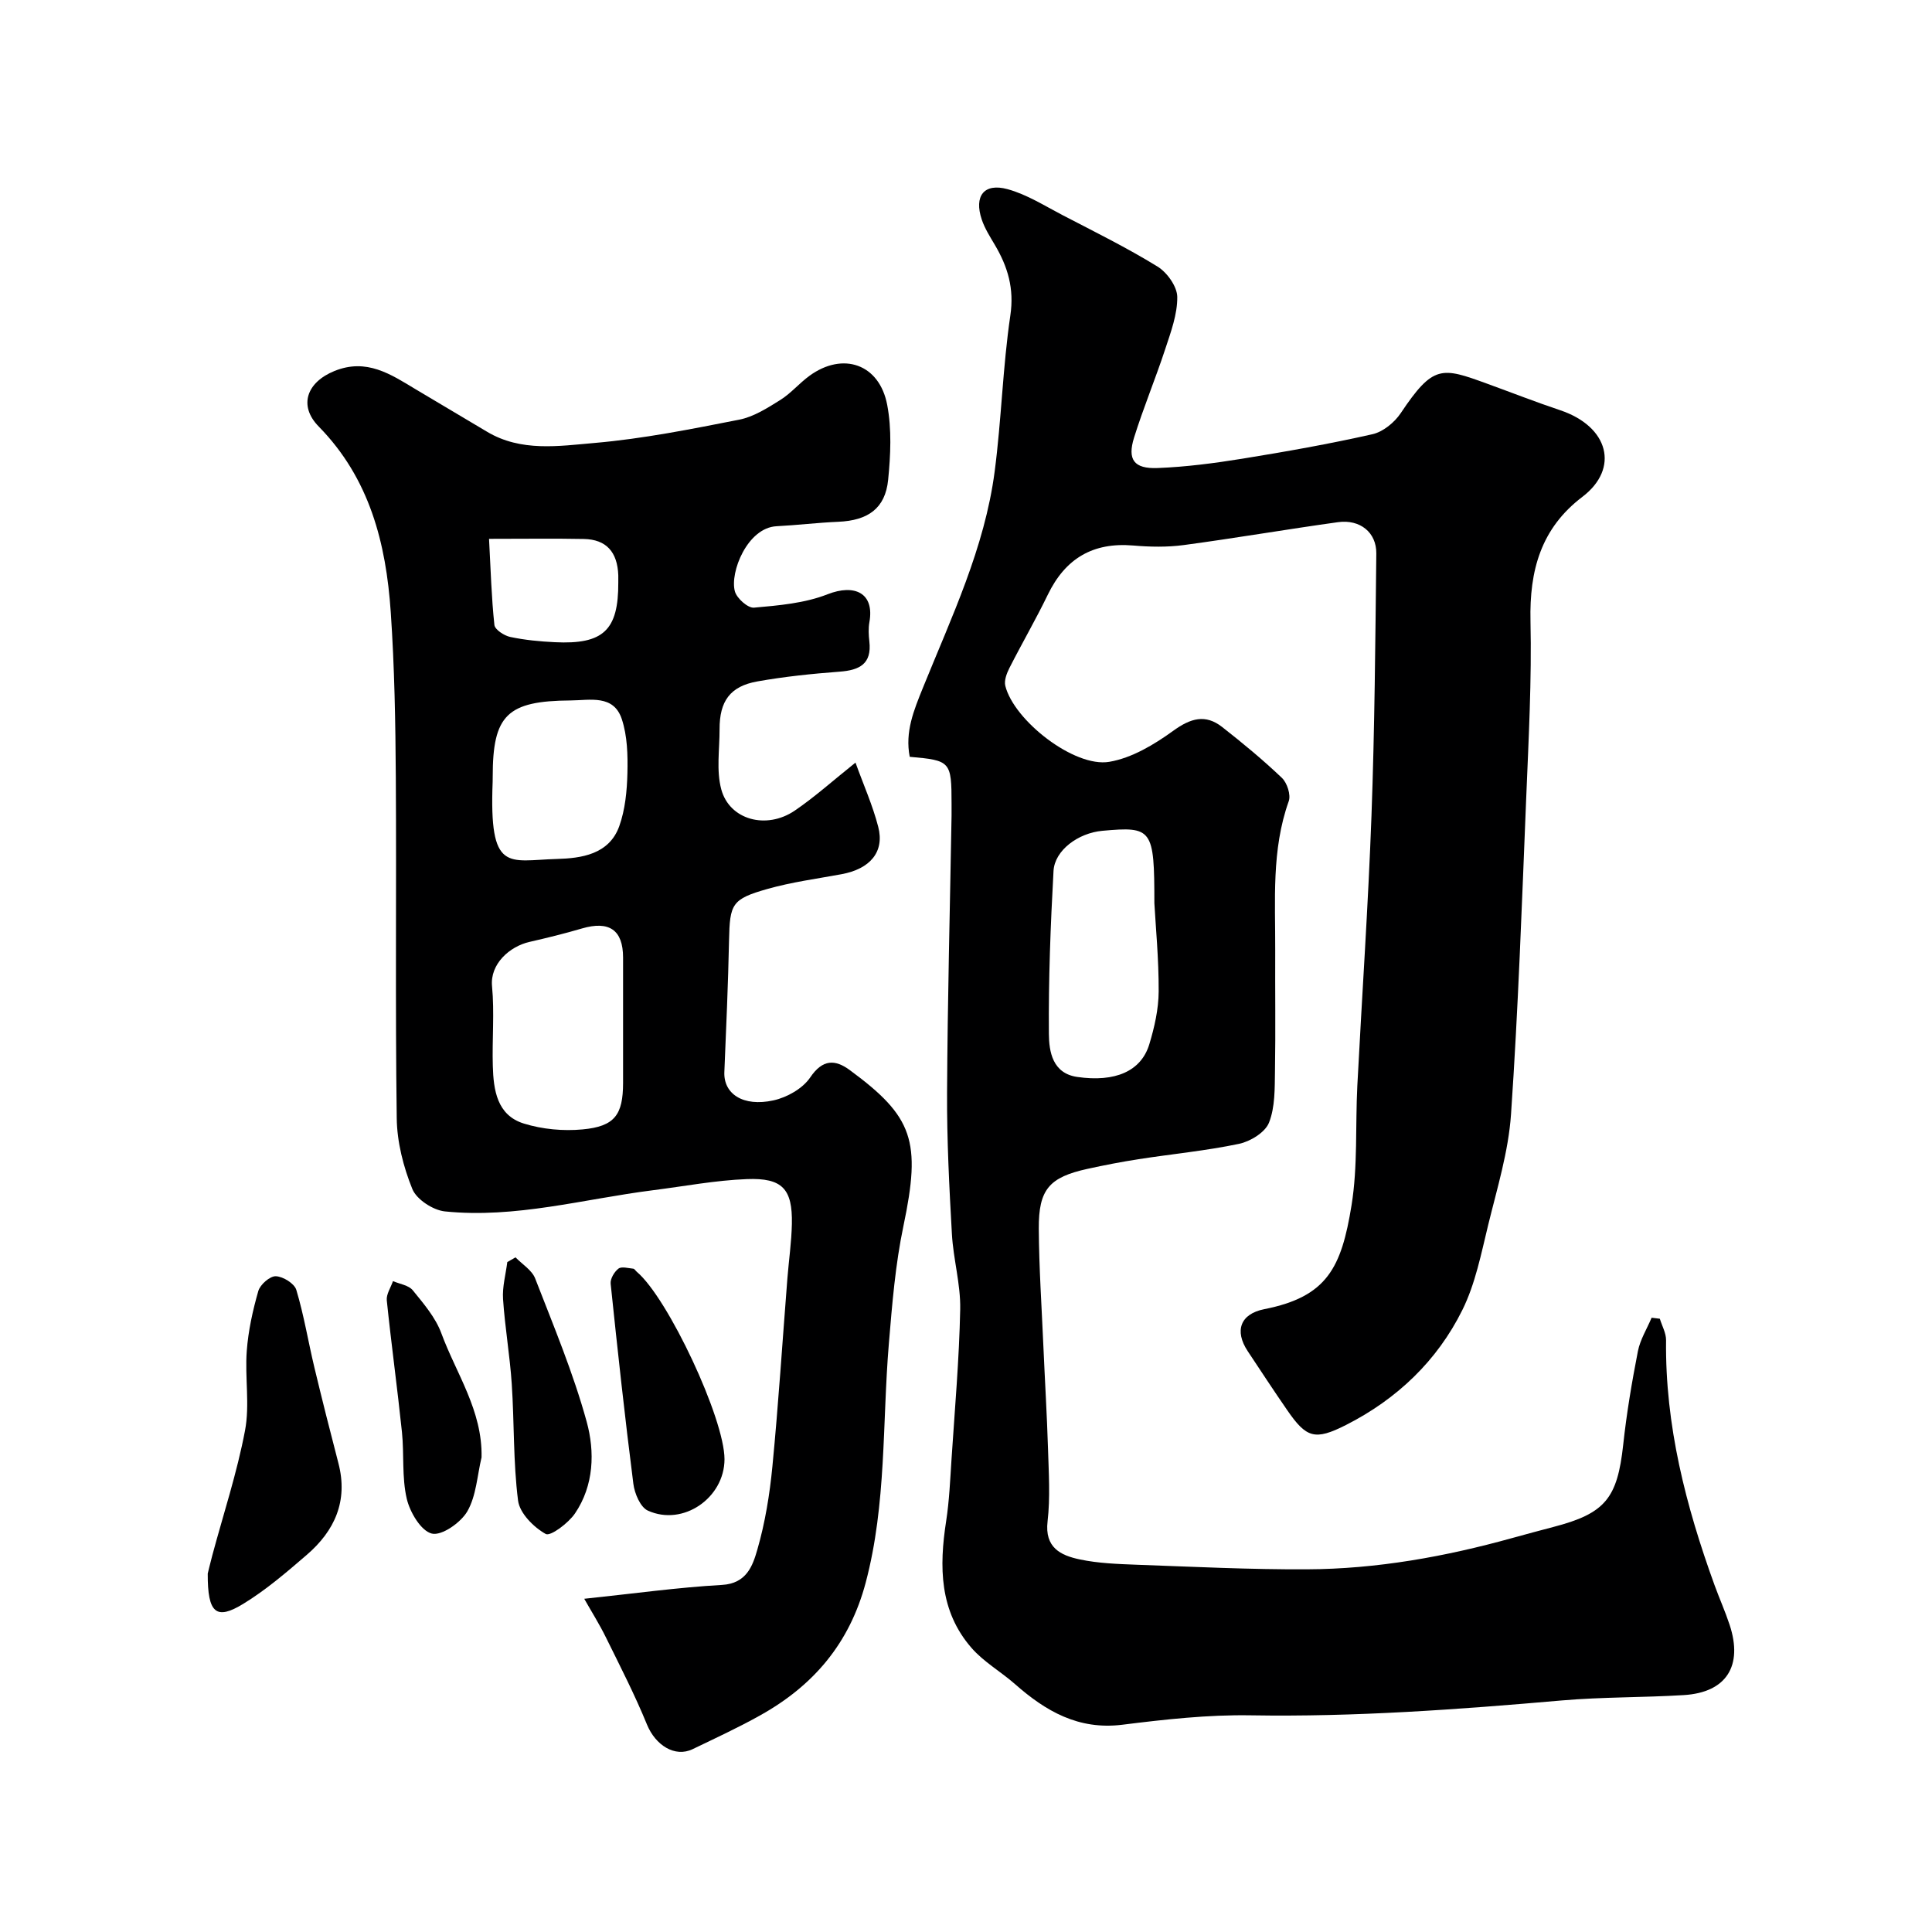
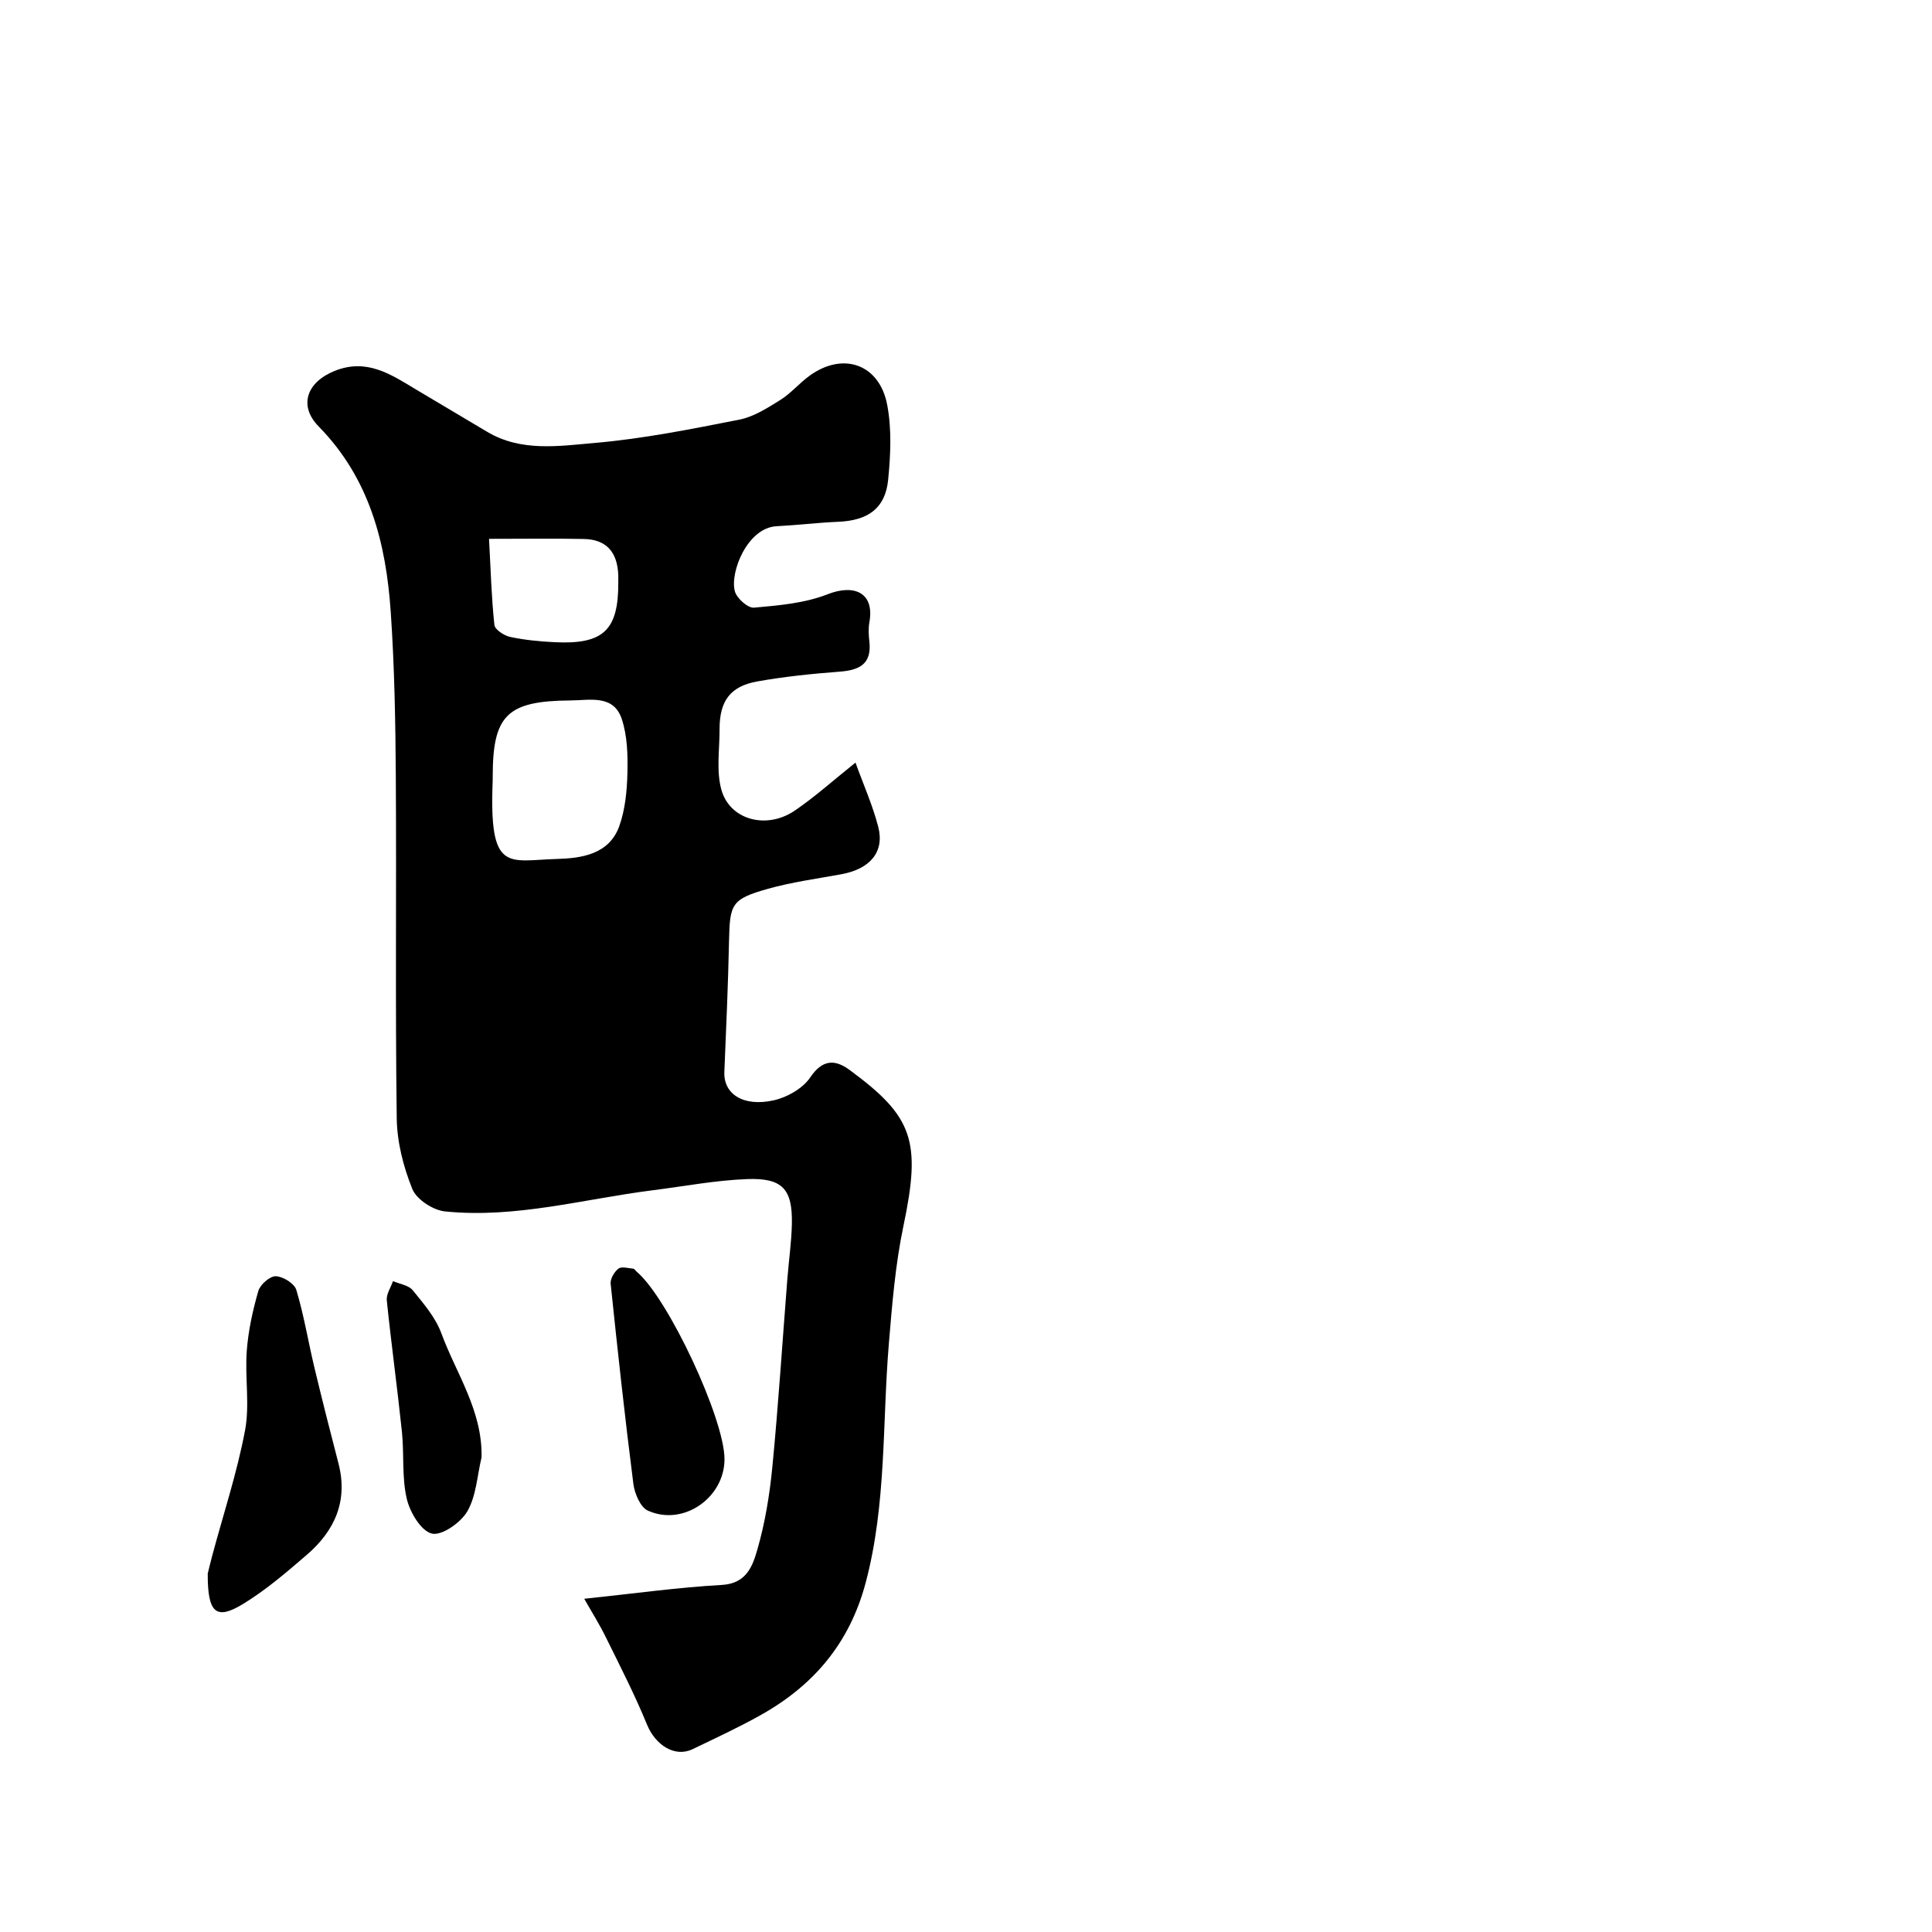
<svg xmlns="http://www.w3.org/2000/svg" enable-background="new 0 0 400 400" viewBox="0 0 400 400">
  <g fill="#000001">
-     <path d="m343.65 273.03c.45 1.48 1.3 2.96 1.29 4.44-.21 17.62 4.09 34.33 10.04 50.72 1 2.75 2.2 5.43 3.12 8.21 2.81 8.53-.69 14.01-9.48 14.55-8.42.52-16.89.38-25.29 1.11-21.43 1.87-42.84 3.44-64.39 3.08-8.85-.15-17.78.85-26.59 1.95-9.07 1.12-15.85-2.81-22.21-8.42-2.93-2.58-6.47-4.58-9-7.49-6.66-7.64-6.71-16.81-5.25-26.25.65-4.22.83-8.52 1.11-12.79.68-10.36 1.59-20.71 1.8-31.08.1-5.18-1.43-10.37-1.72-15.58-.55-9.75-1.05-19.53-1-29.29.1-19.1.6-38.19.93-57.29.01-.83 0-1.67 0-2.5-.01-8.76-.19-8.97-8.66-9.71-1.01-5.16.83-9.6 2.77-14.39 5.89-14.55 12.74-28.87 14.81-44.65 1.41-10.74 1.67-21.63 3.25-32.34.83-5.6-.54-10.1-3.22-14.63-1-1.69-2.08-3.39-2.7-5.23-1.63-4.86.46-7.61 5.32-6.29 3.99 1.08 7.66 3.43 11.39 5.37 6.62 3.44 13.33 6.75 19.67 10.65 1.99 1.22 4.08 4.14 4.1 6.3.04 3.59-1.33 7.27-2.49 10.79-2.02 6.15-4.52 12.14-6.45 18.32-1.43 4.57-.03 6.51 4.89 6.31 5.87-.23 11.75-1 17.57-1.94 9-1.46 18-3.05 26.89-5.06 2.19-.49 4.55-2.42 5.84-4.34 6.76-10.1 8.47-9.56 17.91-6.12 5.04 1.83 10.03 3.79 15.11 5.49 10.07 3.37 12.34 12.06 4.6 17.94-8.6 6.53-10.97 15.26-10.74 25.67.27 12.25-.39 24.53-.89 36.79-.89 21.8-1.65 43.62-3.14 65.38-.53 7.7-2.87 15.3-4.72 22.87-1.46 5.98-2.66 12.21-5.36 17.65-5.22 10.53-13.56 18.46-24.09 23.8-6.46 3.27-8.2 2.68-12.18-3.09-2.77-4.02-5.46-8.11-8.16-12.19-2.8-4.23-1.53-7.72 3.42-8.7 13.04-2.57 15.98-8.61 18.07-21.5 1.31-8.1.78-16.5 1.2-24.76.96-18.63 2.25-37.26 2.93-55.9.66-18.08.8-36.19 1-54.29.05-4.37-3.37-7.12-7.93-6.49-10.66 1.48-21.27 3.31-31.94 4.74-3.44.46-7.01.39-10.48.09-8.32-.7-14.03 2.69-17.65 10.16-2.49 5.14-5.37 10.1-7.96 15.2-.56 1.11-1.13 2.59-.85 3.7 1.78 7.16 14.28 16.95 21.51 15.73 4.68-.79 9.31-3.57 13.26-6.43 3.59-2.6 6.65-3.51 10.14-.77 4.26 3.34 8.45 6.8 12.36 10.53 1.08 1.03 1.88 3.51 1.41 4.82-3.6 10.09-2.76 20.52-2.8 30.88-.04 8.33.09 16.66-.05 24.99-.06 3.6.04 7.46-1.24 10.69-.8 2.01-3.86 3.89-6.21 4.38-6.85 1.44-13.87 2.1-20.81 3.18-3.54.55-7.06 1.23-10.56 2-7.91 1.74-10.13 4.24-10.08 12.39.05 8.1.6 16.2.95 24.3.31 7.1.74 14.2.96 21.3.15 4.99.48 10.05-.09 14.98-.64 5.45 2.71 7.06 6.66 7.89 3.83.81 7.82.95 11.75 1.1 11.76.42 23.53 1.01 35.29.95 14.46-.06 28.62-2.62 42.55-6.49 2.82-.78 5.64-1.54 8.47-2.28 10.76-2.8 13.25-5.93 14.46-17.05.7-6.48 1.79-12.94 3.04-19.34.47-2.4 1.87-4.63 2.84-6.93.55.08 1.13.14 1.7.21zm-104.65-86.03c0-15.42-.42-15.93-10.78-14.99-4.97.45-9.86 4.02-10.1 8.31-.62 11.23-1.05 22.49-.96 33.73.03 3.65.73 8.18 5.87 8.92 7.87 1.14 13.23-1.19 14.92-6.76 1.07-3.53 1.92-7.28 1.94-10.94.03-6.75-.63-13.51-.89-18.27z" />
-     <path d="m120.96 331.01c10.21-1.07 19.34-2.35 28.52-2.87 5.1-.29 6.36-3.98 7.31-7.28 1.62-5.6 2.57-11.46 3.13-17.28 1.25-12.94 2.08-25.92 3.1-38.89.3-3.77.85-7.53.93-11.3.14-7.21-1.94-9.56-9.32-9.27-6.51.25-12.99 1.49-19.48 2.31-14.32 1.81-28.44 5.87-43.03 4.38-2.46-.25-5.88-2.48-6.75-4.64-1.86-4.59-3.17-9.73-3.23-14.66-.32-23.49-.04-46.99-.19-70.49-.07-11.44-.27-22.89-1.05-34.3-.97-14.25-4.37-27.66-14.9-38.4-4.28-4.36-2.45-9.19 3.22-11.5 6.68-2.72 11.68.67 16.88 3.8 4.89 2.94 9.82 5.81 14.71 8.75 7.06 4.23 14.88 2.98 22.29 2.34 10.05-.87 20.02-2.87 29.94-4.82 3-.59 5.84-2.41 8.5-4.07 2.2-1.37 3.94-3.48 6.06-5.02 6.93-5.04 14.49-2.44 16.09 6.05.95 5.01.7 10.38.19 15.5-.59 5.9-4.16 8.42-10.34 8.68-4.26.18-8.5.7-12.76.92-6.03.3-9.72 9.54-8.63 13.49.4 1.44 2.69 3.48 3.95 3.37 5.14-.46 10.5-.91 15.23-2.77 5.64-2.21 9.75-.24 8.67 5.77-.23 1.29-.16 2.67-.01 3.99.53 4.67-2.04 5.95-6.14 6.26-5.7.43-11.42 1.02-17.04 2.02-5.65 1-7.85 4.09-7.83 9.9.01 4.16-.7 8.54.35 12.44 1.7 6.33 9.33 8.4 15.2 4.42 4.19-2.85 7.99-6.28 12.59-9.95 1.65 4.58 3.56 8.84 4.71 13.3 1.34 5.19-1.68 8.72-7.63 9.81-5.11.94-10.3 1.63-15.28 3.04-7.44 2.1-7.82 3.11-7.98 10.64-.19 9.09-.59 18.18-.97 27.27-.19 4.5 3.85 7.26 10.17 5.87 2.8-.61 6.05-2.45 7.6-4.74 2.59-3.84 5.19-3.75 8.21-1.52 13.13 9.66 14.79 14.68 11.1 32.25-1.68 7.98-2.34 16.2-3.02 24.35-1.38 16.51-.47 33.17-4.79 49.48-3.34 12.61-10.83 21.36-21.86 27.51-4.54 2.54-9.28 4.73-13.97 6.99-3.69 1.78-7.71-.82-9.46-5.09-2.5-6.12-5.53-12.02-8.46-17.96-1.38-2.82-3.08-5.51-4.53-8.08zm8.04-119.29c0-4.5 0-9 0-13.49-.01-5.7-2.88-7.66-8.55-5.99-3.57 1.05-7.19 1.94-10.82 2.77-4.13.94-8.2 4.58-7.76 9.18.52 5.45 0 10.99.16 16.48.14 5.01.86 10.23 6.43 11.95 3.84 1.19 8.17 1.59 12.18 1.21 6.64-.62 8.35-3.04 8.36-9.61 0-4.17 0-8.34 0-12.5zm-27-49.91c-.75 19.07 3.19 16.31 13.27 16.03 5.04-.14 10.83-.91 12.94-6.78 1.23-3.44 1.6-7.31 1.69-11 .09-3.73-.01-7.69-1.16-11.17-1.7-5.14-6.59-3.9-10.6-3.87-13.17.09-16.13 3.03-16.13 15.79-.01.33-.01.67-.01 1zm-.75-50.25c.35 6.47.5 12.17 1.11 17.83.1.96 2.01 2.21 3.26 2.48 3.02.64 6.13.94 9.23 1.09 10.08.5 13.2-2.48 13.16-12.36 0-.5.01-1 0-1.49-.18-4.86-2.5-7.43-7.14-7.52-6.07-.12-12.13-.03-19.62-.03z" />
+     <path d="m120.96 331.01c10.21-1.07 19.34-2.35 28.52-2.87 5.1-.29 6.36-3.98 7.31-7.28 1.62-5.6 2.57-11.46 3.13-17.28 1.25-12.94 2.08-25.92 3.1-38.89.3-3.77.85-7.53.93-11.3.14-7.21-1.94-9.56-9.32-9.27-6.51.25-12.99 1.49-19.48 2.31-14.32 1.81-28.44 5.87-43.03 4.38-2.46-.25-5.88-2.48-6.75-4.64-1.86-4.59-3.17-9.73-3.23-14.66-.32-23.49-.04-46.99-.19-70.49-.07-11.44-.27-22.89-1.05-34.3-.97-14.25-4.37-27.66-14.9-38.4-4.28-4.36-2.45-9.19 3.22-11.5 6.68-2.72 11.68.67 16.88 3.8 4.89 2.94 9.82 5.81 14.71 8.75 7.06 4.23 14.88 2.98 22.29 2.34 10.05-.87 20.02-2.87 29.94-4.82 3-.59 5.84-2.41 8.5-4.07 2.2-1.37 3.94-3.48 6.06-5.02 6.93-5.04 14.49-2.44 16.09 6.05.95 5.01.7 10.38.19 15.5-.59 5.9-4.16 8.42-10.34 8.68-4.26.18-8.5.7-12.76.92-6.03.3-9.72 9.54-8.63 13.49.4 1.44 2.69 3.48 3.95 3.37 5.14-.46 10.5-.91 15.23-2.77 5.64-2.21 9.75-.24 8.67 5.77-.23 1.29-.16 2.67-.01 3.99.53 4.67-2.04 5.95-6.14 6.26-5.7.43-11.42 1.02-17.04 2.02-5.65 1-7.85 4.09-7.83 9.9.01 4.16-.7 8.54.35 12.44 1.7 6.33 9.33 8.4 15.2 4.42 4.19-2.85 7.99-6.28 12.59-9.95 1.65 4.58 3.56 8.84 4.71 13.3 1.34 5.19-1.68 8.72-7.63 9.81-5.11.94-10.3 1.63-15.28 3.04-7.44 2.1-7.82 3.11-7.98 10.64-.19 9.09-.59 18.18-.97 27.27-.19 4.5 3.85 7.26 10.17 5.87 2.8-.61 6.05-2.45 7.6-4.74 2.59-3.84 5.19-3.75 8.21-1.52 13.13 9.66 14.79 14.68 11.1 32.25-1.68 7.98-2.34 16.2-3.02 24.35-1.38 16.51-.47 33.17-4.79 49.48-3.34 12.61-10.83 21.36-21.86 27.51-4.54 2.54-9.28 4.73-13.97 6.99-3.69 1.78-7.71-.82-9.46-5.09-2.5-6.12-5.53-12.02-8.46-17.96-1.38-2.82-3.08-5.51-4.53-8.08zm8.04-119.29zm-27-49.91c-.75 19.07 3.19 16.31 13.27 16.03 5.04-.14 10.83-.91 12.94-6.78 1.23-3.44 1.6-7.31 1.69-11 .09-3.73-.01-7.69-1.16-11.17-1.7-5.14-6.59-3.9-10.6-3.87-13.17.09-16.13 3.03-16.13 15.79-.01.33-.01.67-.01 1zm-.75-50.25c.35 6.47.5 12.17 1.11 17.83.1.96 2.01 2.21 3.26 2.48 3.02.64 6.13.94 9.23 1.09 10.08.5 13.2-2.48 13.16-12.36 0-.5.01-1 0-1.49-.18-4.86-2.5-7.43-7.14-7.52-6.07-.12-12.13-.03-19.62-.03z" />
    <path d="m43.01 325.79c.08-.31.48-2.03.94-3.75 2.31-8.61 5.13-17.13 6.78-25.87 1.01-5.32-.05-11 .36-16.47.31-4.18 1.23-8.37 2.39-12.41.38-1.33 2.4-3.1 3.62-3.06 1.5.05 3.85 1.5 4.25 2.83 1.58 5.26 2.46 10.71 3.74 16.06 1.59 6.63 3.26 13.24 4.98 19.84 2.03 7.8-.77 13.97-6.55 18.95-4.2 3.62-8.46 7.28-13.16 10.15-5.58 3.41-7.39 2.01-7.35-6.27z" />
    <path d="m150 302.12c-.01 7.99-8.56 13.95-15.86 10.64-1.56-.7-2.76-3.55-3.01-5.56-1.76-13.78-3.26-27.59-4.7-41.41-.11-1.01.75-2.47 1.61-3.13.65-.5 2.03-.09 3.08.01.26.03.47.44.73.65 6.46 5.44 18.16 30.42 18.15 38.8z" />
-     <path d="m106.73 260.32c1.39 1.44 3.4 2.65 4.07 4.37 3.8 9.79 7.88 19.54 10.66 29.64 1.72 6.24 1.52 13.21-2.41 19-1.37 2.02-5.09 4.81-6.07 4.26-2.49-1.39-5.39-4.3-5.72-6.91-1.02-7.99-.77-16.13-1.31-24.19-.39-5.86-1.41-11.68-1.8-17.54-.17-2.52.56-5.1.88-7.65.57-.32 1.13-.65 1.7-.98z" />
    <path d="m99.7 301.73c-.9 3.77-1.09 7.95-2.94 11.17-1.35 2.34-5.32 5.12-7.36 4.61-2.25-.56-4.54-4.43-5.19-7.23-1.03-4.43-.52-9.19-.99-13.78-.95-9.1-2.2-18.17-3.14-27.27-.13-1.27.83-2.66 1.28-3.99 1.4.61 3.25.85 4.1 1.9 2.25 2.77 4.72 5.64 5.92 8.91 3.06 8.32 8.53 15.99 8.32 25.68z" />
  </g>
</svg>